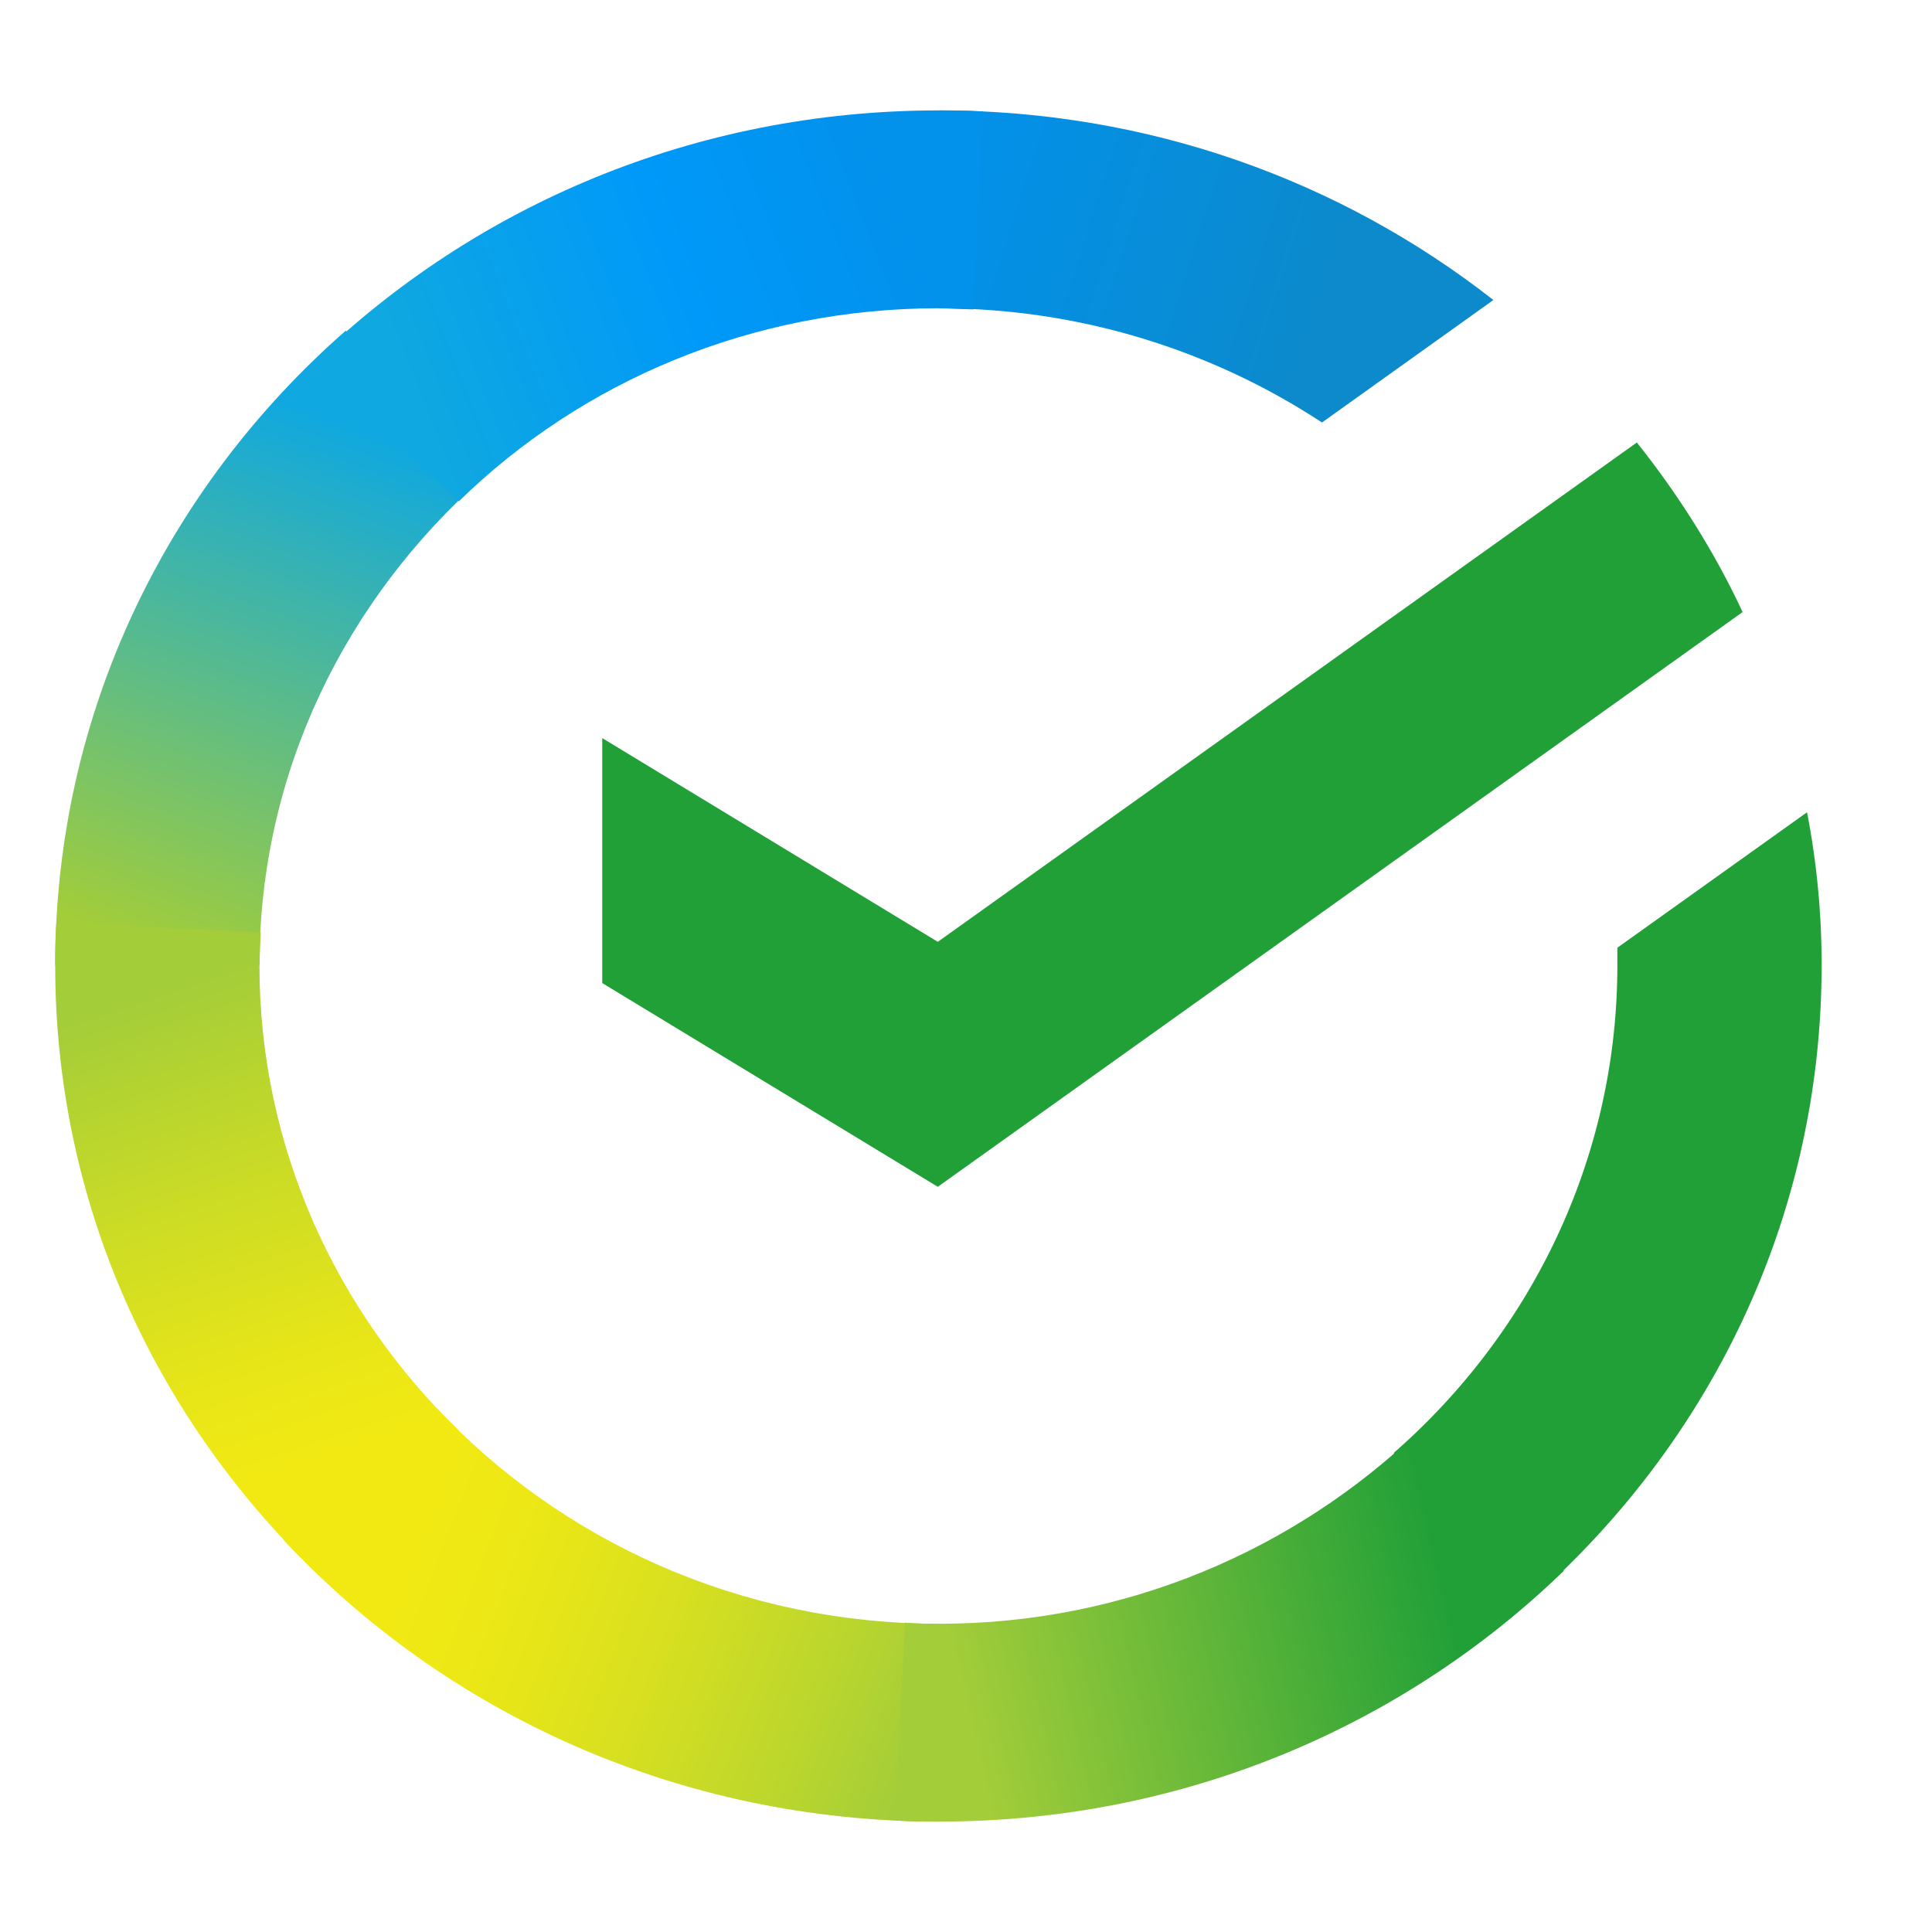
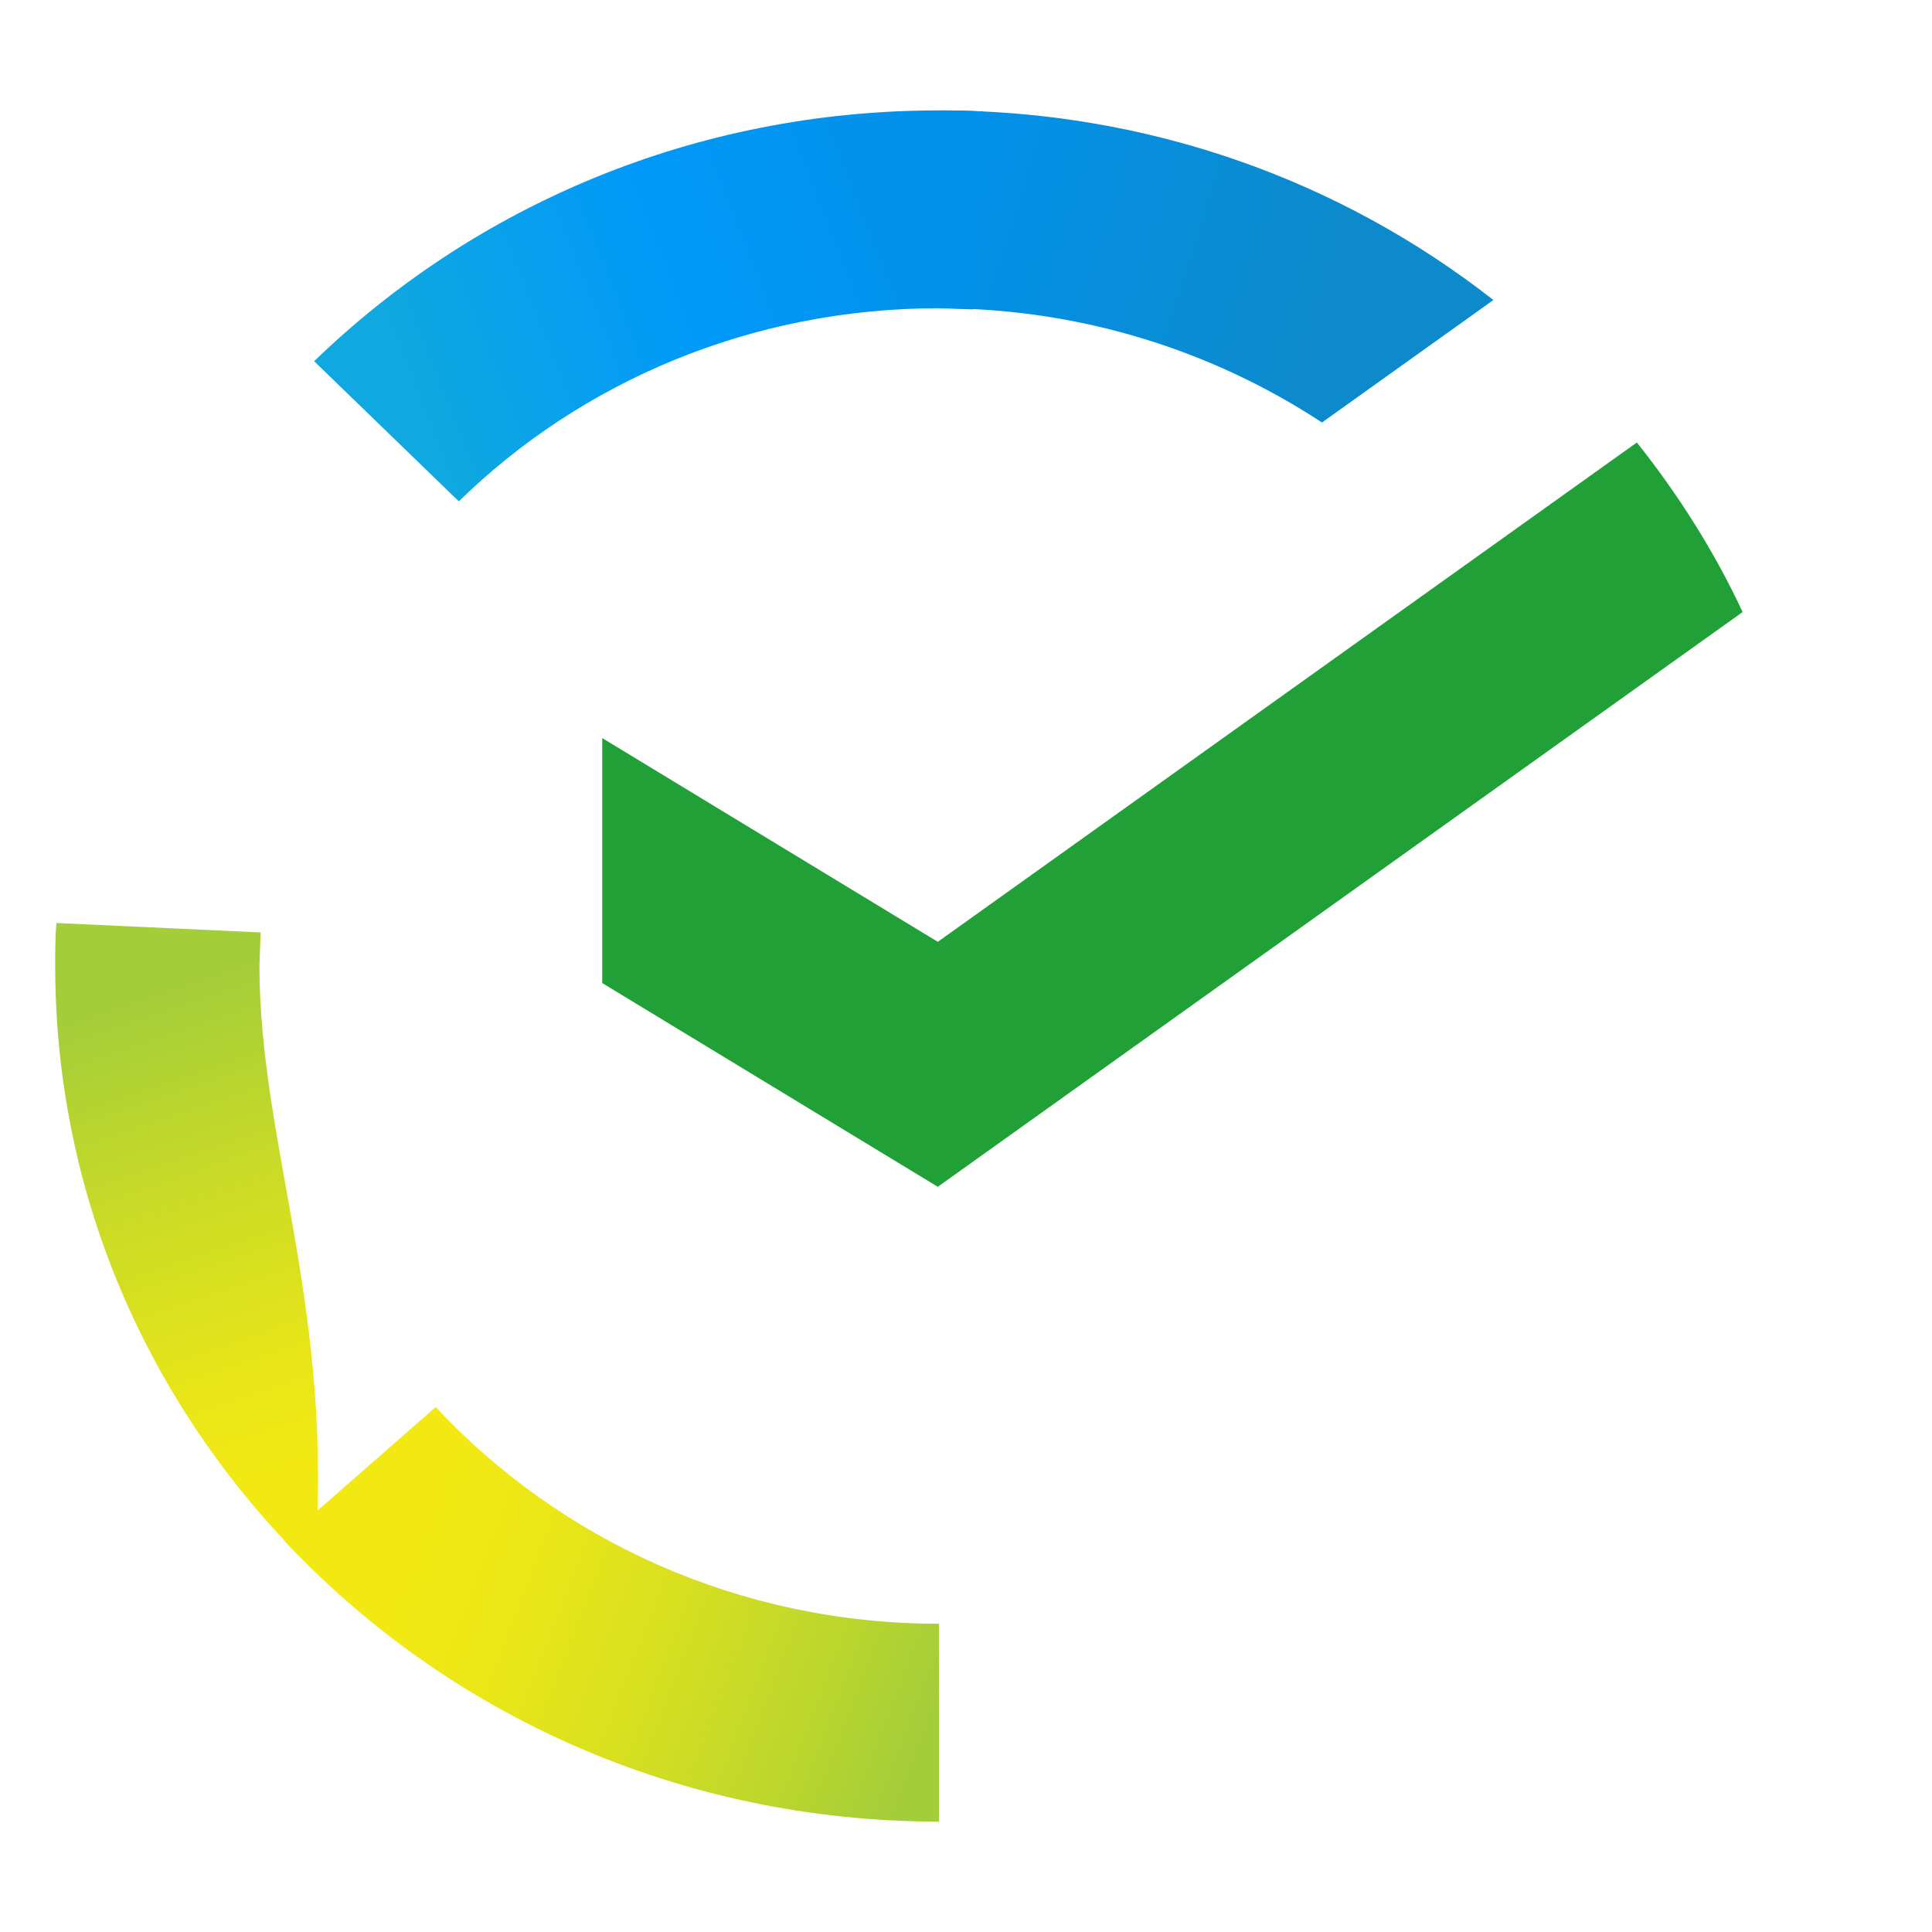
<svg xmlns="http://www.w3.org/2000/svg" xmlns:xlink="http://www.w3.org/1999/xlink" width="35" height="35" fill="none">
  <path d="M29.653 8.016c.749.939 1.41 1.984 1.916 3.072L16.989 21.5l-6.079-3.691v-4.438l6.079 3.691 12.664-9.046z" fill="#21a038" />
  <path d="M23.949 7.654l3.105-2.219C24.302 3.28 20.822 2 17.012 2v3.584c2.555 0 4.955.768 6.937 2.07z" fill="url(#A)" />
-   <path d="M33 17.489a14.45 14.45 0 0 0-.264-2.774L29.3 17.169v.32c0 3.499-1.564 6.657-4.052 8.833l2.489 2.667C30.974 26.151 33 22.055 33 17.489z" fill="#21a038" />
  <path d="M17.011 29.416c-3.612 0-6.871-1.515-9.118-3.926l-2.753 2.411C8.07 31.037 12.298 33 17.011 33v-3.584z" fill="url(#B)" />
-   <path d="M8.752 8.657L6.264 5.99C3.026 8.827 1 12.924 1 17.489h3.7c0-3.499 1.564-6.635 4.052-8.833z" fill="url(#C)" />
-   <path d="M4.7 17.489l.022-.597-3.7-.171C1 16.977 1 17.233 1 17.489c0 4.288 1.784 8.15 4.691 10.966l2.621-2.539C6.087 23.762 4.7 20.775 4.7 17.489z" fill="url(#D)" />
+   <path d="M4.7 17.489l.022-.597-3.7-.171C1 16.977 1 17.233 1 17.489c0 4.288 1.784 8.15 4.691 10.966C6.087 23.762 4.7 20.775 4.7 17.489z" fill="url(#D)" />
  <path d="M17.011 5.584l.617.021.176-3.584C17.54 2 17.275 2 17.011 2c-4.427 0-8.413 1.728-11.32 4.544l2.621 2.539c2.224-2.176 5.308-3.499 8.699-3.499z" fill="url(#E)" />
-   <path d="M17.011 29.416c-.198 0-.418 0-.617-.021l-.176 3.584c.264.021.529.021.793.021 4.427 0 8.413-1.728 11.32-4.544l-2.621-2.539c-2.246 2.155-5.308 3.499-8.699 3.499z" fill="url(#F)" />
  <defs>
    <linearGradient id="A" x1="16.233" y1="3.201" x2="26.23" y2="6.385" xlink:href="#G">
      <stop offset=".057" stop-color="#0291eb" />
      <stop offset=".79" stop-color="#0c8acb" />
    </linearGradient>
    <linearGradient id="B" x1="6.071" y1="27.457" x2="16.928" y2="31.644" xlink:href="#G">
      <stop offset=".132" stop-color="#f2e913" />
      <stop offset=".298" stop-color="#ebe716" />
      <stop offset=".531" stop-color="#d9e01f" />
      <stop offset=".802" stop-color="#bbd62d" />
      <stop offset=".983" stop-color="#a3cd39" />
    </linearGradient>
    <linearGradient id="C" x1="2.387" y1="17.93" x2="6.542" y2="6.772" xlink:href="#G">
      <stop offset=".07" stop-color="#a3cd39" />
      <stop offset=".26" stop-color="#81c55f" />
      <stop offset=".922" stop-color="#0fa8e0" />
    </linearGradient>
    <linearGradient id="D" x1="6.444" y1="28.005" x2="2.63" y2="16.624" xlink:href="#G">
      <stop offset=".144" stop-color="#f2e913" />
      <stop offset=".304" stop-color="#e7e518" />
      <stop offset=".582" stop-color="#cadb26" />
      <stop offset=".891" stop-color="#a3cd39" />
    </linearGradient>
    <linearGradient id="E" x1="6.75" y1="7.173" x2="17.063" y2="3.116" xlink:href="#G">
      <stop offset=".059" stop-color="#0fa8e0" />
      <stop offset=".539" stop-color="#0099f9" />
      <stop offset=".923" stop-color="#0291eb" />
    </linearGradient>
    <linearGradient id="F" x1="15.963" y1="30.832" x2="27.685" y2="28.097" xlink:href="#G">
      <stop offset=".123" stop-color="#a3cd39" />
      <stop offset=".285" stop-color="#86c339" />
      <stop offset=".869" stop-color="#21a038" />
    </linearGradient>
    <linearGradient id="G" gradientUnits="userSpaceOnUse" />
  </defs>
</svg>